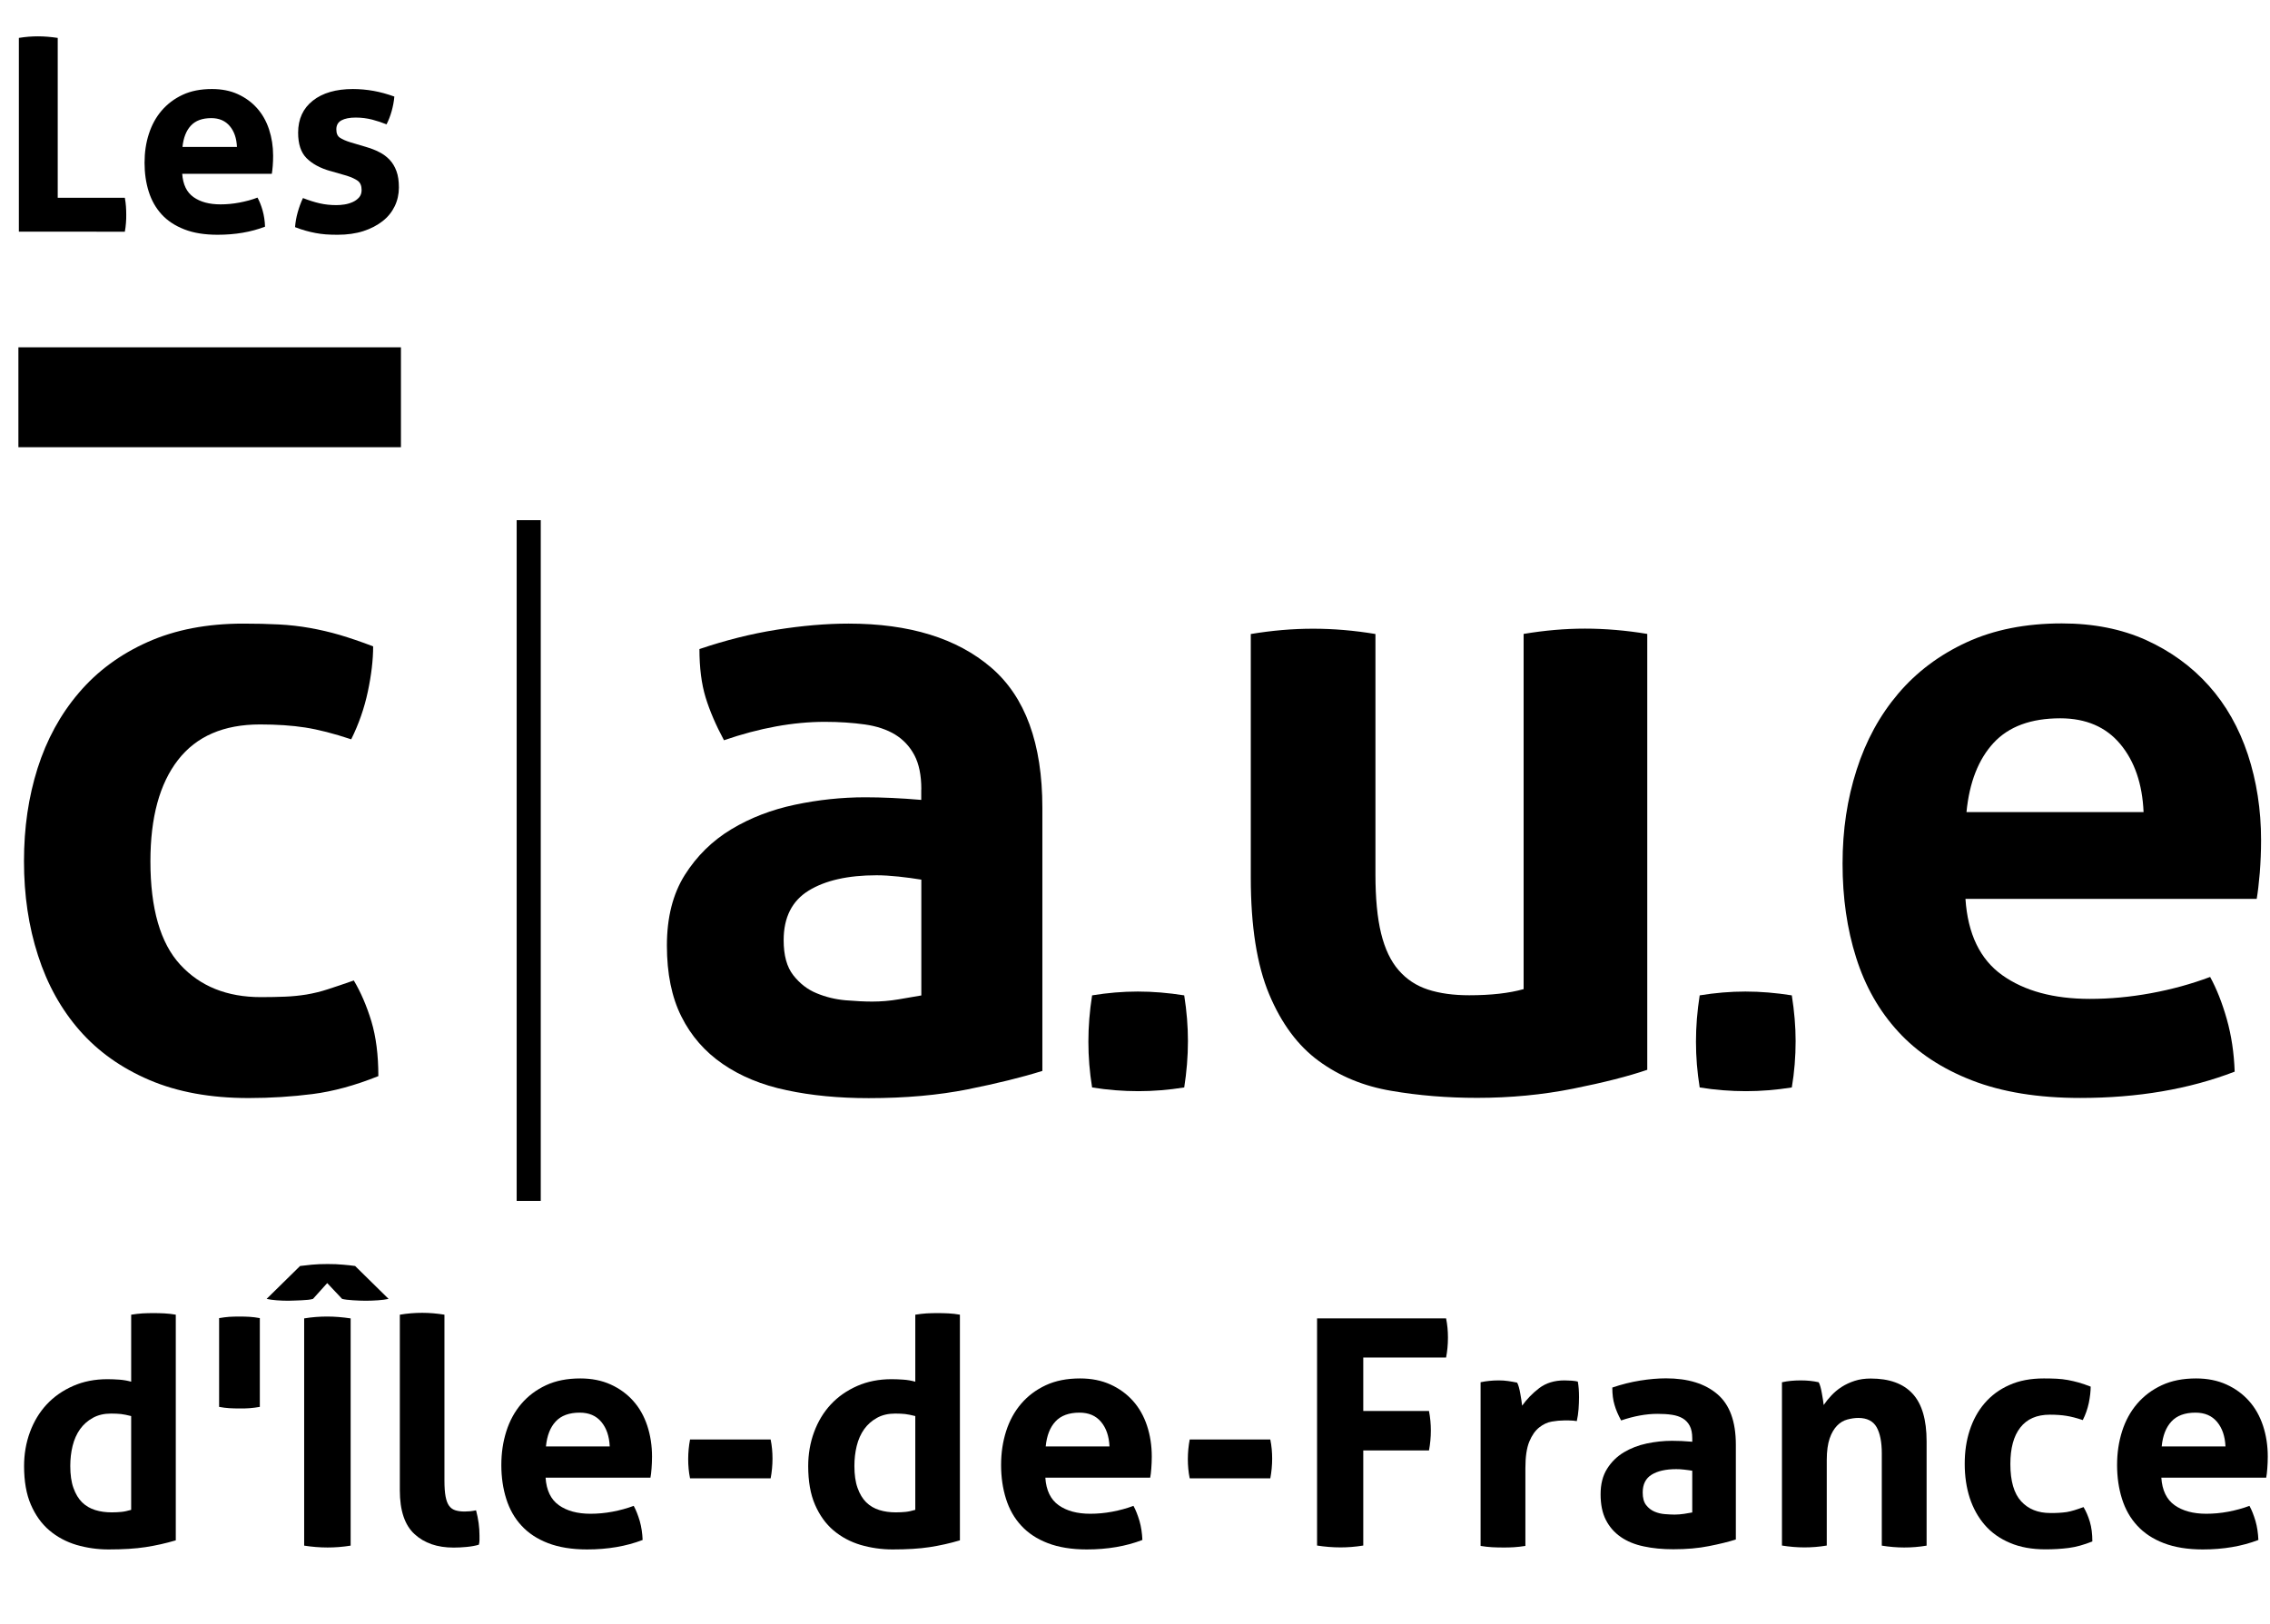
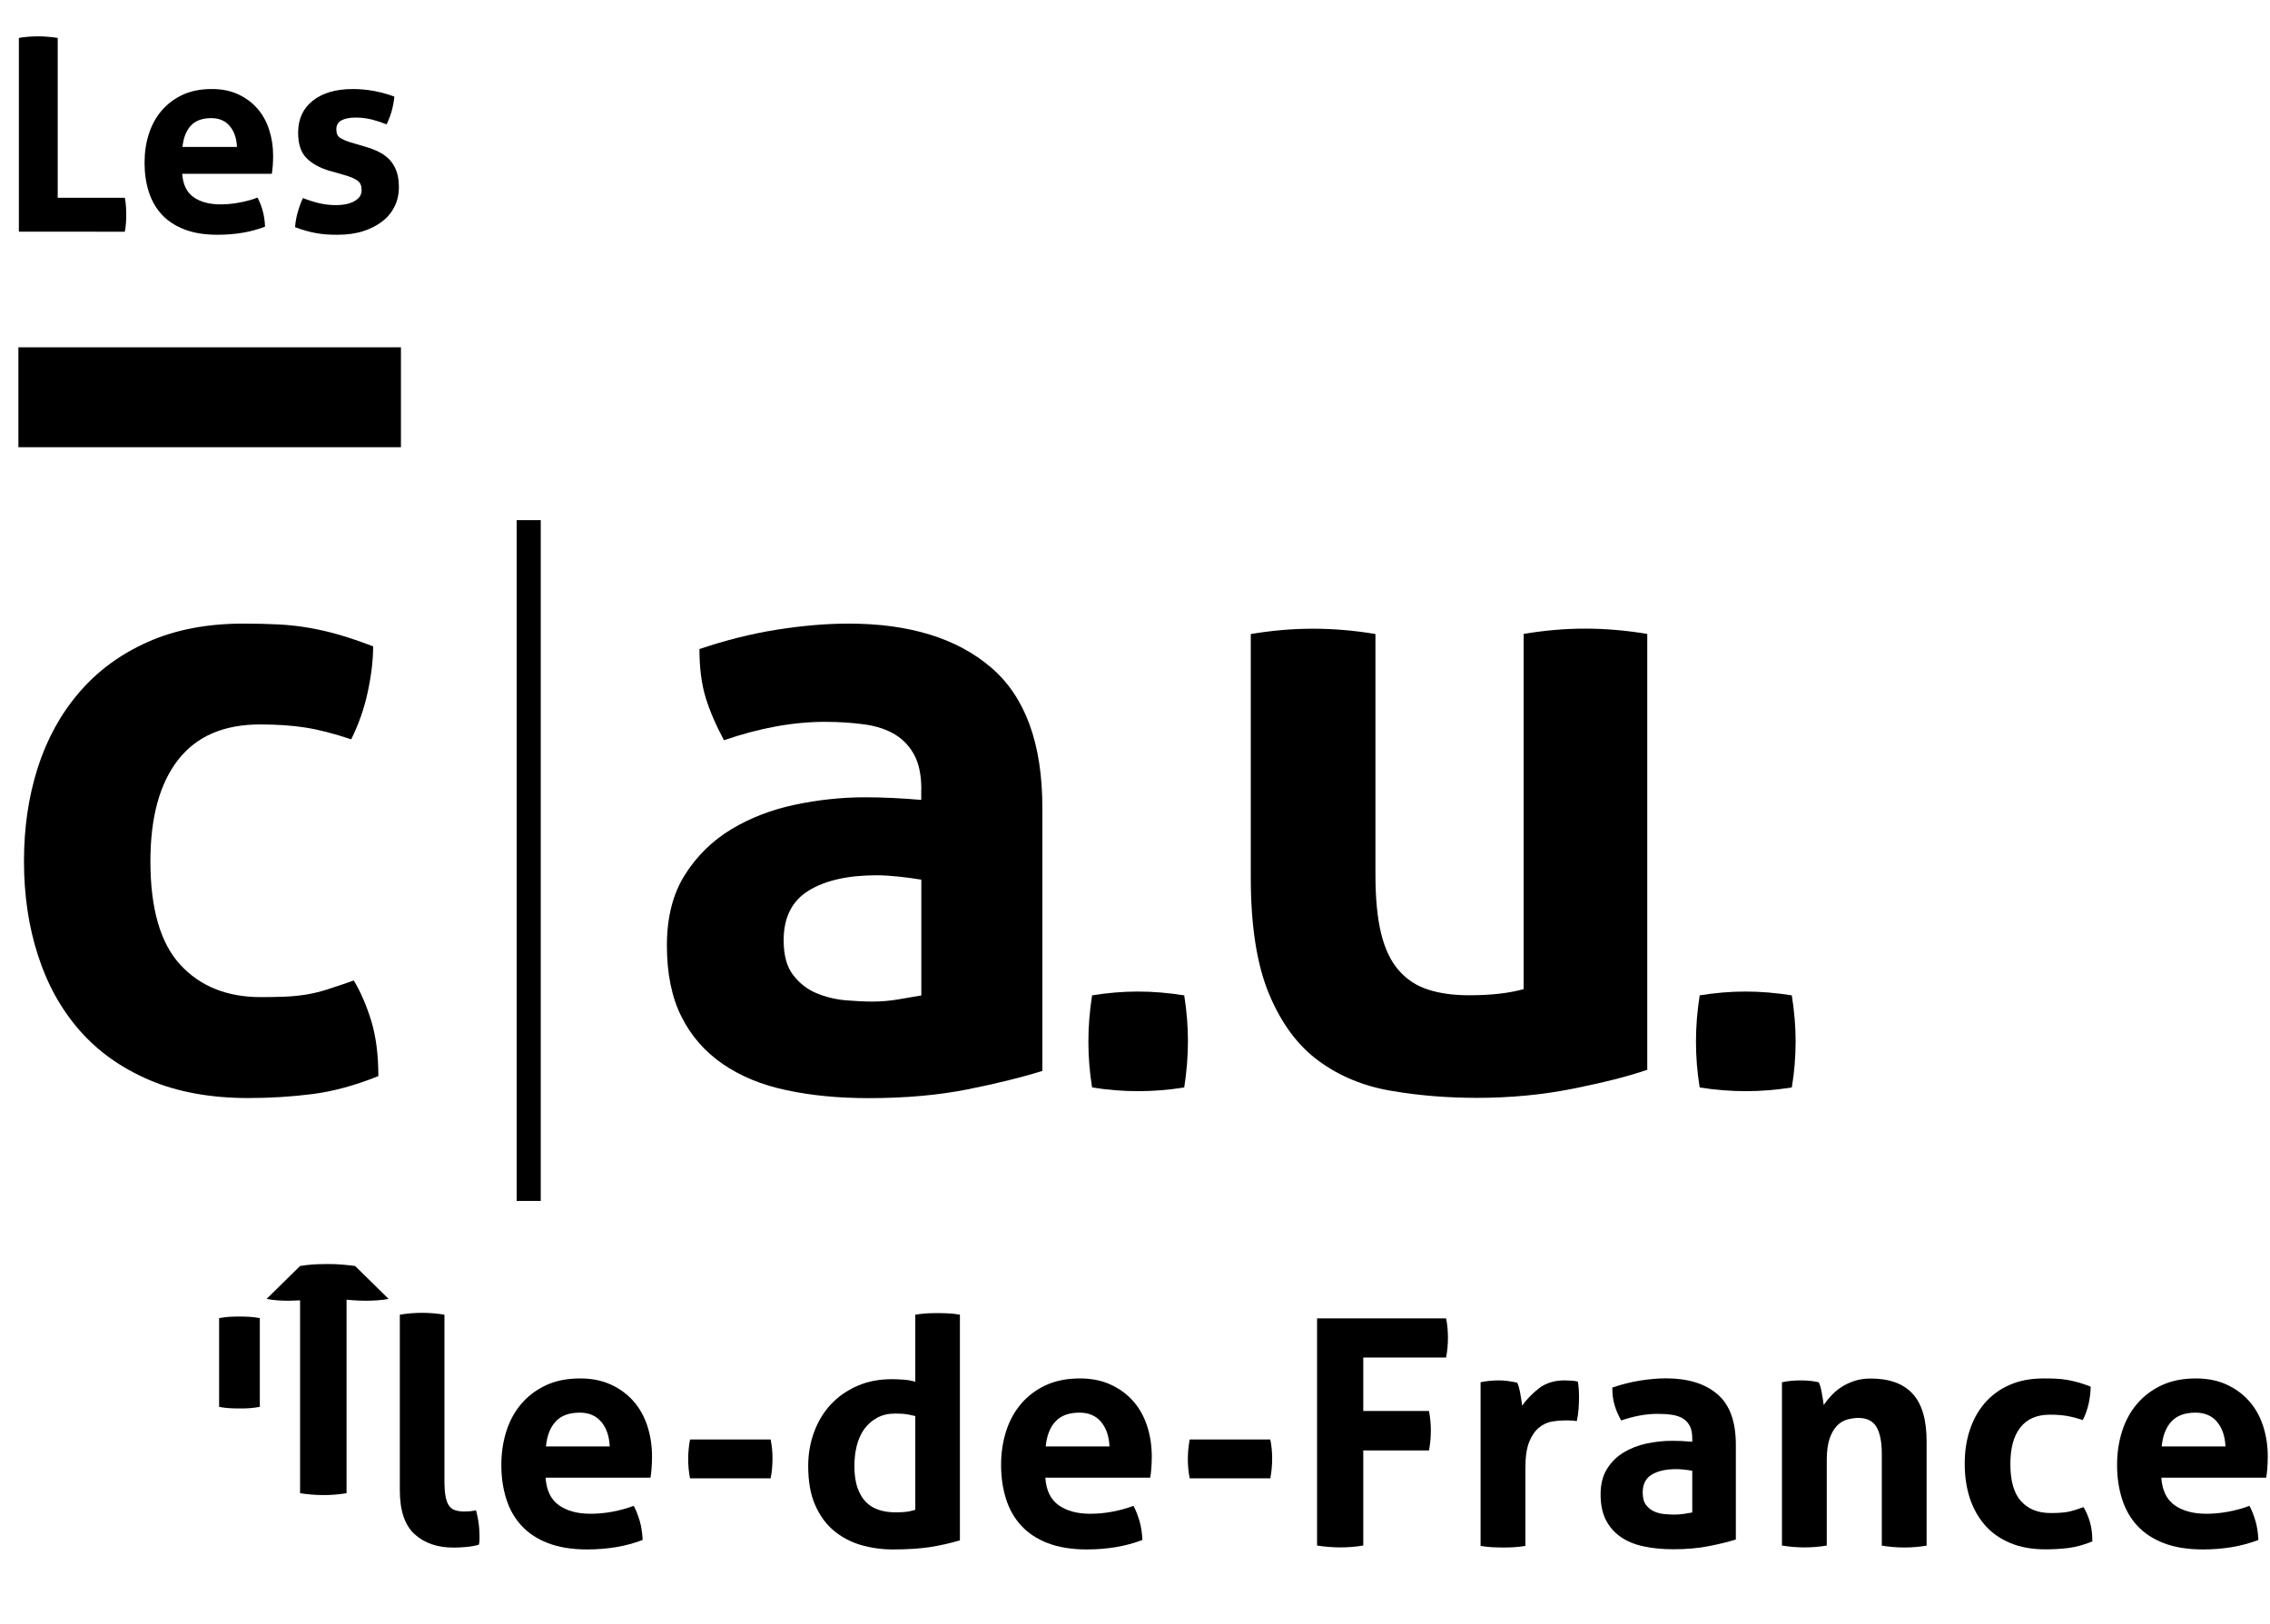
<svg xmlns="http://www.w3.org/2000/svg" id="Calque_1" version="1.1" viewBox="0 0 244.19 174.77">
  <defs>
    <style>
      .st0 {
        isolation: isolate;
      }
    </style>
  </defs>
  <path d="M38.06,105.5c.75,1.26,1.38,2.72,1.89,4.39.5,1.67.75,3.63.75,5.9-2.52,1.01-4.88,1.65-7.08,1.93-2.2.28-4.5.43-6.89.43-4.09,0-7.64-.65-10.66-1.94s-5.52-3.07-7.5-5.33c-1.98-2.26-3.48-4.95-4.48-8.07-1.01-3.11-1.51-6.49-1.51-10.14s.49-6.92,1.46-10c.98-3.08,2.45-5.79,4.44-8.12,1.98-2.33,4.45-4.15,7.41-5.47,2.96-1.32,6.38-1.98,10.28-1.98,1.38,0,2.66.03,3.82.09s2.28.19,3.35.38c1.07.19,2.14.44,3.21.75,1.07.32,2.27.72,3.59,1.23,0,1.45-.19,3.07-.57,4.86s-.98,3.51-1.79,5.14c-1.89-.63-3.54-1.05-4.95-1.27-1.41-.22-3.04-.33-4.86-.33-3.9,0-6.84,1.27-8.82,3.82s-2.97,6.18-2.97,10.9c0,5.1,1.07,8.81,3.21,11.13,2.14,2.33,5.03,3.49,8.68,3.49.94,0,1.81-.02,2.59-.05.79-.03,1.56-.11,2.31-.23.76-.13,1.52-.31,2.31-.57.79-.25,1.71-.57,2.78-.94" />
  <path d="M99.11,84.93c0-1.51-.25-2.74-.75-3.68s-1.2-1.68-2.08-2.22c-.88-.53-1.97-.9-3.26-1.08s-2.72-.28-4.29-.28c-3.4,0-7.02.66-10.85,1.98-.88-1.64-1.54-3.18-1.98-4.62-.44-1.45-.66-3.18-.66-5.19,2.77-.94,5.54-1.64,8.3-2.08,2.77-.44,5.35-.66,7.74-.66,6.54,0,11.65,1.57,15.33,4.72s5.52,8.18,5.52,15.1v28.31c-2.2.69-4.88,1.35-8.02,1.98-3.15.63-6.7.95-10.66.95-3.21,0-6.15-.28-8.82-.85-2.68-.56-4.97-1.51-6.89-2.83s-3.4-3.02-4.44-5.1c-1.04-2.07-1.56-4.62-1.56-7.64s.64-5.55,1.93-7.6c1.29-2.04,2.96-3.68,5-4.91,2.04-1.23,4.33-2.11,6.84-2.64,2.51-.53,5.03-.8,7.55-.8,1.82,0,3.84.09,6.04.28v-1.13h.01ZM99.11,94.65c-.75-.12-1.57-.24-2.45-.33-.88-.09-1.67-.14-2.36-.14-3.08,0-5.52.55-7.31,1.65s-2.69,2.88-2.69,5.33c0,1.64.34,2.89,1.04,3.78.69.88,1.52,1.53,2.5,1.93.98.41,2.01.66,3.11.76,1.1.09,2.06.14,2.88.14.94,0,1.89-.08,2.83-.24.94-.16,1.76-.3,2.45-.42v-12.46Z" />
  <path d="M117.48,117.01c-.27-1.66-.4-3.3-.4-4.92s.13-3.28.4-4.99c1.66-.27,3.3-.41,4.92-.41s3.28.14,4.99.41c.27,1.71.4,3.35.4,4.92,0,1.66-.14,3.33-.4,4.99-1.71.27-3.35.4-4.92.4-1.66,0-3.32-.13-4.99-.4" />
  <path d="M134.56,68.22c2.27-.38,4.5-.57,6.7-.57s4.44.19,6.7.57v25.85c0,2.58.2,4.7.61,6.37.41,1.67,1.04,2.99,1.89,3.96.85.98,1.9,1.67,3.16,2.08,1.26.41,2.74.61,4.43.61,2.33,0,4.28-.22,5.85-.66v-38.22c2.26-.38,4.47-.57,6.6-.57s4.44.19,6.7.57v46.9c-2.01.69-4.67,1.37-7.97,2.03-3.3.66-6.75.99-10.33.99-3.21,0-6.29-.25-9.25-.76-2.96-.5-5.55-1.57-7.79-3.21-2.23-1.63-4.01-4.02-5.33-7.17s-1.98-7.33-1.98-12.55v-26.23h0Z" />
  <path d="M182.84,117.01c-.27-1.66-.4-3.3-.4-4.92s.13-3.28.4-4.99c1.66-.27,3.3-.41,4.92-.41s3.28.14,4.99.41c.27,1.71.41,3.35.41,4.92,0,1.66-.13,3.33-.41,4.99-1.71.27-3.35.4-4.92.4-1.66,0-3.33-.13-4.99-.4" />
-   <path d="M211.43,96.72c.25,3.77,1.57,6.51,3.96,8.21s5.53,2.55,9.43,2.55c2.14,0,4.32-.2,6.56-.61,2.23-.41,4.35-.99,6.37-1.75.69,1.26,1.29,2.77,1.79,4.53s.78,3.65.85,5.66c-4.91,1.89-10.44,2.83-16.61,2.83-4.53,0-8.41-.63-11.65-1.89-3.24-1.26-5.88-3-7.93-5.24-2.05-2.23-3.56-4.89-4.53-7.97-.98-3.08-1.46-6.45-1.46-10.1s.5-6.95,1.51-10.1c1-3.14,2.5-5.88,4.48-8.21s4.43-4.17,7.36-5.52c2.93-1.35,6.34-2.03,10.24-2.03,3.4,0,6.42.6,9.06,1.79,2.64,1.2,4.89,2.83,6.75,4.91s3.25,4.55,4.2,7.41c.94,2.86,1.42,5.93,1.42,9.2,0,1.2-.05,2.37-.14,3.54-.1,1.17-.21,2.09-.33,2.79h-31.33ZM230.59,87.38c-.13-3.02-.96-5.46-2.5-7.31s-3.7-2.78-6.46-2.78c-3.15,0-5.54.88-7.17,2.64s-2.61,4.25-2.92,7.45h19.06,0Z" />
  <rect x="1.98" y="37.37" width="41.15" height="10.75" />
  <rect x="55.58" y="55.97" width="2.59" height="73.25" />
  <g class="st0">
-     <path d="M14.12,141.46c.41-.07.81-.11,1.21-.14.4-.02.79-.03,1.17-.03s.78.01,1.19.03c.41.02.82.07,1.22.14v24.28c-1.07.32-2.15.56-3.25.73-1.1.17-2.43.25-3.99.25-1.2,0-2.35-.17-3.45-.49-1.1-.33-2.07-.85-2.91-1.56-.84-.71-1.5-1.64-1.99-2.77-.49-1.13-.73-2.52-.73-4.15,0-1.29.21-2.51.63-3.65s1.02-2.14,1.8-2.98c.78-.84,1.73-1.5,2.84-1.99,1.11-.49,2.35-.73,3.71-.73.41,0,.83.02,1.27.05s.87.11,1.27.22v-7.21ZM14.12,152.37c-.45-.11-.82-.19-1.1-.22-.28-.03-.64-.05-1.07-.05-.75,0-1.4.15-1.96.46-.56.31-1.01.71-1.38,1.22-.36.51-.63,1.11-.8,1.8-.17.69-.25,1.41-.25,2.16,0,.93.11,1.72.34,2.36.23.65.54,1.16.93,1.55.4.39.87.66,1.41.83s1.13.25,1.77.25c.39,0,.74-.02,1.05-.05.32-.03.67-.11,1.05-.22v-10.1Z" />
    <path d="M23.57,141.83c.38-.07.75-.11,1.09-.14.34-.02.7-.03,1.09-.03s.75.01,1.1.03c.35.02.72.07,1.1.14v9.55c-.39.07-.75.11-1.09.14s-.7.03-1.09.03-.75-.01-1.1-.03c-.35-.02-.72-.07-1.1-.14v-9.55Z" />
-     <path d="M32.28,136.22c.34-.04.76-.09,1.26-.14.5-.05,1.07-.07,1.7-.07s1.17.02,1.67.07c.5.04.93.09,1.29.14l3.6,3.54c-.32.07-.7.12-1.14.15-.44.03-.88.05-1.31.05-.39,0-.84-.02-1.36-.05-.52-.03-.92-.08-1.19-.15l-1.6-1.7-1.53,1.7c-.14.04-.32.08-.54.1-.23.02-.46.04-.71.05-.25.01-.5.02-.75.03-.25.01-.48.02-.68.02-.43,0-.84-.02-1.24-.05-.4-.03-.75-.08-1.07-.15l3.6-3.54ZM32.72,141.86c.84-.14,1.67-.2,2.48-.2s1.65.07,2.52.2v24.45c-.86.14-1.69.2-2.48.2-.84,0-1.68-.07-2.52-.2v-24.45Z" />
+     <path d="M32.28,136.22c.34-.04.76-.09,1.26-.14.5-.05,1.07-.07,1.7-.07s1.17.02,1.67.07c.5.04.93.09,1.29.14l3.6,3.54c-.32.07-.7.12-1.14.15-.44.03-.88.05-1.31.05-.39,0-.84-.02-1.36-.05-.52-.03-.92-.08-1.19-.15l-1.6-1.7-1.53,1.7c-.14.04-.32.08-.54.1-.23.02-.46.04-.71.05-.25.01-.5.02-.75.03-.25.01-.48.02-.68.02-.43,0-.84-.02-1.24-.05-.4-.03-.75-.08-1.07-.15l3.6-3.54Zc.84-.14,1.67-.2,2.48-.2s1.65.07,2.52.2v24.45c-.86.14-1.69.2-2.48.2-.84,0-1.68-.07-2.52-.2v-24.45Z" />
    <path d="M43.02,141.46c.82-.14,1.62-.2,2.41-.2s1.56.07,2.38.2v17.85c0,.7.04,1.27.12,1.7.08.43.2.76.37,1,.17.24.39.4.66.49s.61.14,1.02.14c.18,0,.38-.01.6-.03.21-.02.42-.06.63-.1.25.93.37,1.84.37,2.72v.49c0,.15-.02.31-.07.49-.36.11-.8.19-1.31.24-.51.05-.98.07-1.41.07-1.75,0-3.15-.48-4.2-1.45-1.05-.96-1.58-2.53-1.58-4.71v-18.9Z" />
    <path d="M58.69,159c.09,1.36.57,2.35,1.43,2.96.86.61,1.99.92,3.4.92.77,0,1.56-.07,2.36-.22.8-.15,1.57-.36,2.29-.63.25.45.46,1,.65,1.63.18.63.28,1.32.31,2.04-1.77.68-3.76,1.02-5.98,1.02-1.63,0-3.03-.23-4.2-.68-1.17-.45-2.12-1.08-2.86-1.89-.74-.8-1.28-1.76-1.63-2.87-.35-1.11-.53-2.32-.53-3.64s.18-2.5.54-3.64c.36-1.13.9-2.12,1.62-2.96s1.6-1.5,2.65-1.99c1.05-.49,2.28-.73,3.69-.73,1.22,0,2.31.22,3.26.65s1.76,1.02,2.43,1.77c.67.75,1.17,1.64,1.51,2.67.34,1.03.51,2.14.51,3.32,0,.43-.02.86-.05,1.27-.03.42-.07.75-.12,1h-11.29ZM65.59,155.63c-.05-1.09-.35-1.97-.9-2.63-.56-.67-1.33-1-2.33-1-1.13,0-2,.32-2.58.95-.59.63-.94,1.53-1.05,2.69h6.87Z" />
    <path d="M82.9,154.89c.14.68.2,1.37.2,2.07s-.07,1.43-.2,2.11h-8.67c-.14-.68-.2-1.37-.2-2.07s.07-1.43.2-2.11h8.67Z" />
    <path d="M98.47,141.46c.41-.07.81-.11,1.21-.14.4-.02.79-.03,1.17-.03s.78.01,1.19.03c.41.02.82.07,1.22.14v24.28c-1.07.32-2.15.56-3.25.73-1.1.17-2.43.25-3.99.25-1.2,0-2.35-.17-3.45-.49-1.1-.33-2.07-.85-2.91-1.56-.84-.71-1.5-1.64-1.99-2.77-.49-1.13-.73-2.52-.73-4.15,0-1.29.21-2.51.63-3.65s1.02-2.14,1.8-2.98c.78-.84,1.73-1.5,2.84-1.99,1.11-.49,2.35-.73,3.71-.73.41,0,.83.02,1.27.05s.87.11,1.27.22v-7.21ZM98.47,152.37c-.45-.11-.82-.19-1.1-.22-.28-.03-.64-.05-1.07-.05-.75,0-1.4.15-1.96.46-.56.31-1.01.71-1.38,1.22-.36.51-.63,1.11-.8,1.8-.17.69-.25,1.41-.25,2.16,0,.93.11,1.72.34,2.36.23.65.54,1.16.93,1.55.4.39.87.66,1.41.83s1.13.25,1.77.25c.39,0,.74-.02,1.05-.05.32-.03.67-.11,1.05-.22v-10.1Z" />
    <path d="M112.45,159c.09,1.36.57,2.35,1.43,2.96.86.61,1.99.92,3.4.92.77,0,1.56-.07,2.36-.22.8-.15,1.57-.36,2.29-.63.25.45.46,1,.65,1.63.18.63.28,1.32.31,2.04-1.77.68-3.76,1.02-5.98,1.02-1.63,0-3.03-.23-4.2-.68-1.17-.45-2.12-1.08-2.86-1.89-.74-.8-1.28-1.76-1.63-2.87-.35-1.11-.53-2.32-.53-3.64s.18-2.5.54-3.64c.36-1.13.9-2.12,1.62-2.96s1.6-1.5,2.65-1.99c1.05-.49,2.28-.73,3.69-.73,1.22,0,2.31.22,3.26.65s1.76,1.02,2.43,1.77c.67.75,1.17,1.64,1.51,2.67.34,1.03.51,2.14.51,3.32,0,.43-.02.86-.05,1.27-.03.42-.07.75-.12,1h-11.29ZM119.35,155.63c-.05-1.09-.35-1.97-.9-2.63-.56-.67-1.33-1-2.33-1-1.13,0-2,.32-2.58.95-.59.63-.94,1.53-1.05,2.69h6.87Z" />
    <path d="M136.65,154.89c.14.68.2,1.37.2,2.07s-.07,1.43-.2,2.11h-8.67c-.14-.68-.2-1.37-.2-2.07s.07-1.43.2-2.11h8.67Z" />
    <path d="M141.69,141.86h13.87c.14.68.2,1.37.2,2.07,0,.75-.07,1.46-.2,2.14h-8.91v5.75h7.07c.14.73.2,1.43.2,2.11,0,.73-.07,1.44-.2,2.14h-7.07v10.23c-.86.14-1.68.2-2.45.2-.84,0-1.68-.07-2.52-.2v-24.45Z" />
    <path d="M159.26,148.73c.34-.07.66-.12.97-.15.31-.03.64-.05,1-.05.34,0,.67.02,1,.07.33.05.65.1.97.17.07.11.13.28.19.49.06.22.11.44.15.68.04.24.08.48.12.71.03.24.06.44.08.6.5-.7,1.11-1.33,1.84-1.89.73-.55,1.63-.83,2.72-.83.23,0,.49.01.78.03s.51.06.65.1c.04.23.08.49.1.78.02.29.03.6.03.92,0,.39-.02.8-.05,1.26-.03.45-.1.88-.19,1.29-.25-.04-.53-.07-.83-.07h-.56c-.39,0-.82.04-1.29.12-.48.08-.93.29-1.36.63s-.79.85-1.07,1.53c-.28.68-.42,1.63-.42,2.86v8.36c-.41.07-.82.11-1.22.14s-.8.03-1.19.03-.78-.01-1.17-.03-.81-.07-1.24-.14v-17.61Z" />
    <path d="M182.04,154.75c0-.54-.09-.99-.27-1.33-.18-.34-.43-.61-.75-.8s-.71-.32-1.17-.39c-.46-.07-.98-.1-1.55-.1-1.22,0-2.53.24-3.91.71-.32-.59-.56-1.14-.71-1.67-.16-.52-.24-1.14-.24-1.87,1-.34,1.99-.59,2.99-.75,1-.16,1.93-.24,2.79-.24,2.36,0,4.2.57,5.52,1.7,1.33,1.13,1.99,2.95,1.99,5.44v10.2c-.79.25-1.76.49-2.89.71-1.13.23-2.41.34-3.84.34-1.16,0-2.22-.1-3.18-.31-.96-.2-1.79-.54-2.48-1.02-.69-.48-1.22-1.09-1.6-1.84s-.56-1.67-.56-2.75.23-2,.7-2.74c.46-.74,1.07-1.33,1.8-1.77.74-.44,1.56-.76,2.46-.95.91-.19,1.81-.29,2.72-.29.66,0,1.38.03,2.18.1v-.41ZM182.04,158.25c-.27-.05-.57-.08-.88-.12s-.6-.05-.85-.05c-1.11,0-1.99.2-2.63.59-.65.4-.97,1.04-.97,1.92,0,.59.12,1.04.37,1.36s.55.55.9.7c.35.15.72.24,1.12.27.4.03.74.05,1.04.05.34,0,.68-.03,1.02-.08s.63-.11.88-.15v-4.49Z" />
    <path d="M191.7,148.73c.32-.07.63-.12.95-.15.32-.03.67-.05,1.05-.05s.72.02,1.02.05c.29.03.6.08.92.15.07.11.13.28.19.49.06.22.11.44.15.68.04.24.08.47.12.7s.06.42.08.58c.23-.34.5-.68.82-1.02.32-.34.68-.65,1.1-.92.42-.27.89-.49,1.41-.66.52-.17,1.1-.25,1.73-.25,1.99,0,3.5.54,4.5,1.63,1.01,1.09,1.51,2.8,1.51,5.13v11.22c-.82.14-1.62.2-2.41.2s-1.6-.07-2.41-.2v-9.93c0-1.22-.19-2.17-.56-2.82s-1.03-.99-1.96-.99c-.39,0-.78.06-1.19.17-.41.11-.78.33-1.1.66s-.6.79-.8,1.38c-.2.59-.31,1.36-.31,2.31v9.21c-.82.14-1.62.2-2.41.2s-1.6-.07-2.41-.2v-17.58Z" />
    <path d="M224.13,162.16c.27.45.5.98.68,1.58.18.6.27,1.31.27,2.12-.91.36-1.76.6-2.55.7-.79.1-1.62.15-2.48.15-1.47,0-2.75-.23-3.84-.7-1.09-.46-1.99-1.1-2.7-1.92-.71-.82-1.25-1.79-1.62-2.91-.36-1.12-.54-2.34-.54-3.66s.17-2.49.53-3.6.88-2.08,1.6-2.92,1.6-1.5,2.67-1.97c1.06-.48,2.3-.71,3.71-.71.5,0,.96.01,1.38.03.42.02.82.07,1.21.14.38.07.77.16,1.16.27.39.11.82.26,1.29.44,0,.52-.07,1.1-.2,1.75-.14.65-.35,1.26-.65,1.85-.68-.23-1.28-.38-1.79-.46-.51-.08-1.09-.12-1.75-.12-1.41,0-2.46.46-3.18,1.38s-1.07,2.23-1.07,3.93c0,1.84.39,3.17,1.16,4.01s1.81,1.26,3.13,1.26c.34,0,.65,0,.93-.02s.56-.04.83-.08c.27-.05.55-.11.83-.2s.62-.2,1-.34Z" />
    <path d="M232.5,159c.09,1.36.57,2.35,1.43,2.96.86.61,2,.92,3.4.92.77,0,1.56-.07,2.36-.22.8-.15,1.57-.36,2.29-.63.25.45.46,1,.65,1.63.18.63.28,1.32.31,2.04-1.77.68-3.76,1.02-5.98,1.02-1.63,0-3.03-.23-4.2-.68-1.17-.45-2.12-1.08-2.86-1.89-.74-.8-1.28-1.76-1.63-2.87-.35-1.11-.53-2.32-.53-3.64s.18-2.5.54-3.64c.36-1.13.9-2.12,1.62-2.96s1.6-1.5,2.65-1.99c1.05-.49,2.28-.73,3.69-.73,1.22,0,2.31.22,3.26.65s1.76,1.02,2.43,1.77c.67.75,1.17,1.64,1.51,2.67.34,1.03.51,2.14.51,3.32,0,.43-.02.86-.05,1.27-.03.42-.07.75-.12,1h-11.29ZM239.4,155.63c-.05-1.09-.35-1.97-.9-2.63-.56-.67-1.33-1-2.33-1-1.13,0-2,.32-2.58.95-.59.63-.94,1.53-1.05,2.69h6.87Z" />
  </g>
  <g class="st0">
    <g class="st0">
      <path d="M2.03,4.08c.72-.12,1.4-.17,2.06-.17s1.38.06,2.12.17v17.2h7.22c.06.33.1.64.12.94.02.3.03.58.03.86,0,.31,0,.61-.03.91-.02.3-.06.61-.12.94H2.03V4.08Z" />
      <path d="M19.6,18.69c.08,1.16.48,2,1.22,2.52.73.52,1.7.78,2.9.78.66,0,1.33-.06,2.02-.19.69-.13,1.34-.3,1.96-.54.21.39.4.85.55,1.39.15.54.24,1.12.26,1.74-1.51.58-3.21.87-5.1.87-1.39,0-2.59-.19-3.58-.58-1-.39-1.81-.92-2.44-1.61-.63-.69-1.09-1.5-1.39-2.45s-.45-1.98-.45-3.1.15-2.14.46-3.1c.31-.97.77-1.81,1.38-2.52.61-.71,1.36-1.28,2.26-1.7.9-.42,1.95-.62,3.15-.62,1.04,0,1.97.18,2.78.55.81.37,1.5.87,2.07,1.51.57.64,1,1.4,1.29,2.28.29.88.44,1.82.44,2.83,0,.37-.01.73-.04,1.09-.03.36-.06.64-.1.86h-9.63ZM25.49,15.82c-.04-.93-.29-1.68-.77-2.25s-1.14-.86-1.99-.86c-.97,0-1.7.27-2.2.81-.5.54-.8,1.31-.9,2.29h5.86Z" />
      <path d="M35.52,18.4c-1.08-.31-1.93-.77-2.54-1.38-.61-.61-.91-1.52-.91-2.74,0-1.47.53-2.62,1.58-3.45,1.05-.83,2.49-1.25,4.31-1.25.75,0,1.5.07,2.23.2.73.13,1.48.34,2.23.61-.04.5-.14,1.03-.29,1.57-.15.54-.34,1.01-.55,1.42-.46-.19-.98-.36-1.54-.51-.56-.14-1.15-.22-1.77-.22-.66,0-1.17.1-1.54.3-.37.2-.55.53-.55.97s.13.73.39.9c.26.17.63.34,1.12.49l1.65.49c.54.16,1.03.34,1.46.57.44.22.81.5,1.12.83.31.33.55.73.73,1.22s.26,1.07.26,1.77-.15,1.38-.45,2c-.3.62-.73,1.16-1.31,1.61s-1.26.81-2.07,1.07c-.81.26-1.73.39-2.75.39-.46,0-.89-.01-1.28-.04s-.76-.08-1.12-.15c-.36-.07-.71-.15-1.06-.25s-.73-.22-1.13-.38c.04-.52.13-1.05.28-1.58.15-.53.33-1.05.57-1.55.64.25,1.24.44,1.81.57.57.13,1.16.19,1.78.19.27,0,.57-.02.88-.07.32-.05.61-.14.88-.26.27-.12.5-.29.68-.49.18-.2.28-.47.28-.8,0-.46-.14-.8-.42-1s-.67-.38-1.17-.54l-1.8-.52Z" />
    </g>
  </g>
</svg>